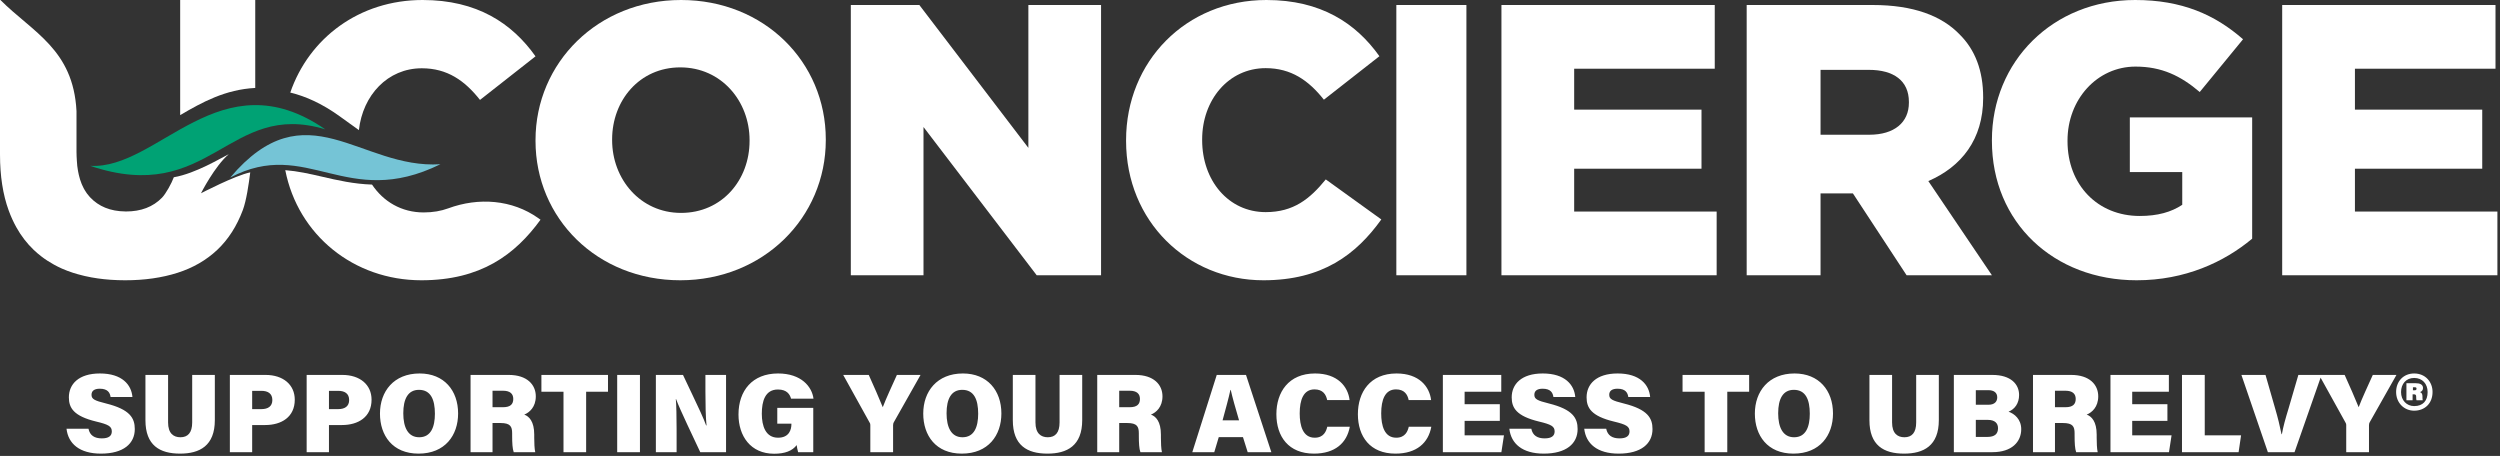
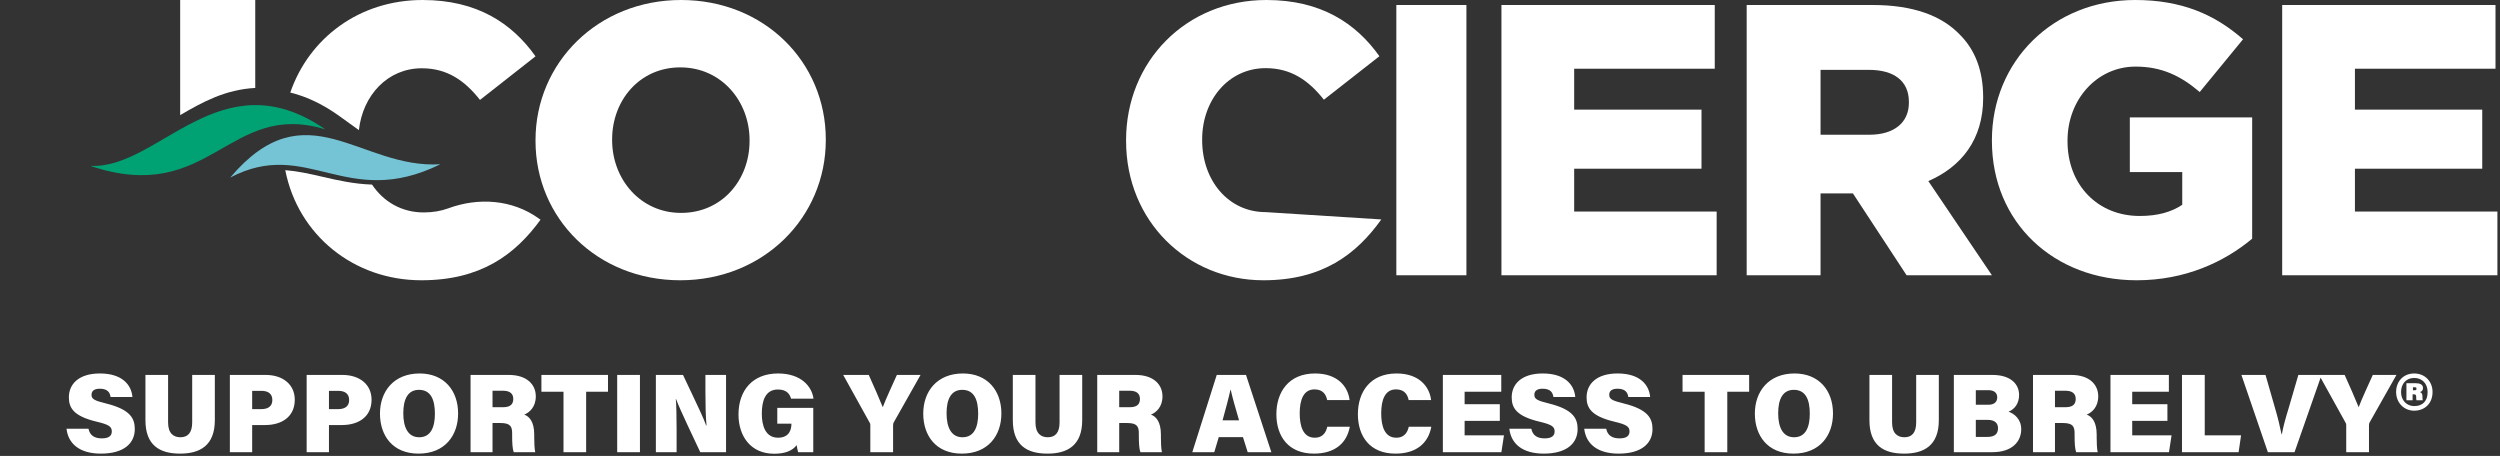
<svg xmlns="http://www.w3.org/2000/svg" width="669px" height="122px" viewBox="0 0 669 122" version="1.1">
  <rect x="0" y="0" width="669" height="122" fill="#333333" stroke="none" />
  <title>Group 4</title>
  <g id="1440px-pages-and-375px-pages-FOR-DEV_0519_*Most-Up-To-Date*" stroke="none" stroke-width="1" fill="none" fill-rule="evenodd">
    <g id="10SavingsDesktop" transform="translate(-377, -3504)">
      <g id="U-Concierge" transform="translate(214, 3444)">
        <g id="Group-4" transform="translate(163, 60)">
          <path d="M27.01,121.39 C33.07,121.39 36.07,118.69 36.07,114.82 C36.07,111.88 34.78,109.57 28.42,107.98 C25.24,107.2 24.49,106.78 24.49,105.64 C24.49,104.53 25.33,104.02 26.71,104.02 C28.87,104.02 29.44,105.13 29.59,106.24 L35.44,106.24 C35.17,103 32.71,99.94 26.74,99.94 C20.98,99.94 18.43,102.85 18.43,106.33 C18.43,109.12 19.66,111.34 25.75,112.81 C29.02,113.59 29.92,114.1 29.92,115.45 C29.92,116.65 29.08,117.31 27.25,117.31 C25.3,117.31 24.04,116.53 23.68,114.73 L17.8,114.73 C18.25,118.72 21.28,121.39 27.01,121.39 Z M48.19,121.39 C53.44,121.39 57.49,119.29 57.49,112.42 L57.49,100.33 L51.43,100.33 L51.43,113.05 C51.43,115.81 50.26,117.01 48.28,117.01 C46.45,117.01 44.98,115.99 44.98,113.05 L44.98,100.33 L38.92,100.33 L38.92,112.45 C38.92,119.17 42.73,121.39 48.19,121.39 Z M67.48,121 L67.48,113.74 L70.96,113.74 C75.31,113.74 78.88,111.61 78.88,106.96 C78.88,102.94 75.76,100.33 71.08,100.33 L61.51,100.33 L61.51,121 L67.48,121 Z M69.97,109.48 L67.48,109.48 L67.48,104.59 L69.97,104.59 C71.65,104.59 72.88,105.28 72.88,107.05 C72.88,108.76 71.68,109.48 69.97,109.48 Z M88.03,121 L88.03,113.74 L91.51,113.74 C95.86,113.74 99.43,111.61 99.43,106.96 C99.43,102.94 96.31,100.33 91.63,100.33 L82.06,100.33 L82.06,121 L88.03,121 Z M90.52,109.48 L88.03,109.48 L88.03,104.59 L90.52,104.59 C92.2,104.59 93.43,105.28 93.43,107.05 C93.43,108.76 92.23,109.48 90.52,109.48 Z M112,121.39 C119.08,121.39 122.59,116.5 122.59,110.65 C122.59,104.47 118.81,99.94 112.3,99.94 C105.37,99.94 101.68,104.74 101.68,110.68 C101.68,116.53 105.04,121.39 112,121.39 Z M112.18,117.01 C109.18,117.01 107.92,114.37 107.92,110.59 C107.92,106.75 109.18,104.32 112.12,104.32 C115.27,104.32 116.38,106.93 116.38,110.71 C116.38,114.22 115.33,117.01 112.18,117.01 Z M131.8,121 L131.8,113.2 L133.93,113.2 C136.6,113.2 137.05,114.16 137.05,115.96 L137.05,116.5 C137.05,118.6 137.14,120.1 137.47,121 L143.23,121 C143.02,120.1 142.96,118.45 142.96,117.16 L142.96,116.29 C142.96,112.78 141.58,111.4 140.29,110.95 C141.7,110.38 143.38,108.91 143.38,106.06 C143.38,102.94 141.04,100.33 136.15,100.33 L125.92,100.33 L125.92,121 L131.8,121 Z M134.62,108.97 L131.8,108.97 L131.8,104.56 L134.62,104.56 C136.48,104.56 137.35,105.37 137.35,106.75 C137.35,108.13 136.63,108.97 134.62,108.97 Z M156.85,121 L156.85,104.83 L162.7,104.83 L162.7,100.33 L144.88,100.33 L144.88,104.83 L150.79,104.83 L150.79,121 L156.85,121 Z M171.25,121 L171.25,100.33 L165.16,100.33 L165.16,121 L171.25,121 Z M181.06,121 L181.06,116.35 C181.06,116.071 181.06,115.789 181.059,115.507 L181.057,114.658 C181.047,111.541 181.002,108.43 180.85,106.78 L180.91,106.78 C181.9,109.51 185.65,117.25 187.39,121 L194.29,121 L194.29,100.33 L188.77,100.33 L188.77,104.74 C188.77,108.04 188.83,111.67 189.07,113.83 L188.95,113.83 C188.386,112.176 186.862,108.944 185.272,105.608 L184.873,104.773 C184.142,103.241 183.412,101.712 182.77,100.33 L175.51,100.33 L175.51,121 L181.06,121 Z M207.16,121.42 C210.01,121.42 212.02,120.67 213.19,119.11 C213.25,119.59 213.4,120.43 213.58,121 L217.63,121 L217.63,109.15 L208,109.15 L208,113.38 L211.78,113.38 L211.78,113.53 C211.78,114.88 211.24,117.13 208.21,117.13 C204.85,117.13 203.86,113.95 203.86,110.71 C203.86,107.38 204.73,104.23 208.18,104.23 C210.64,104.23 211.39,105.61 211.69,106.69 L217.69,106.69 C217.3,103.51 214.45,99.94 208.21,99.94 C201.31,99.94 197.62,104.56 197.62,110.92 C197.62,116.65 200.83,121.42 207.16,121.42 Z M238.99,121 L238.99,113.8 C238.99,113.38 239.08,113.2 239.17,113.02 L246.34,100.33 L240.01,100.33 C238.81,103 237.07,106.72 236.23,108.97 C235.27,106.6 233.8,103.24 232.48,100.33 L225.64,100.33 L232.69,113.05 C232.9,113.38 232.9,113.56 232.9,113.83 L232.9,121 L238.99,121 Z M257.38,121.39 C264.46,121.39 267.97,116.5 267.97,110.65 C267.97,104.47 264.19,99.94 257.68,99.94 C250.75,99.94 247.06,104.74 247.06,110.68 C247.06,116.53 250.42,121.39 257.38,121.39 Z M257.56,117.01 C254.56,117.01 253.3,114.37 253.3,110.59 C253.3,106.75 254.56,104.32 257.5,104.32 C260.65,104.32 261.76,106.93 261.76,110.71 C261.76,114.22 260.71,117.01 257.56,117.01 Z M280.3,121.39 C285.55,121.39 289.6,119.29 289.6,112.42 L289.6,100.33 L283.54,100.33 L283.54,113.05 C283.54,115.81 282.37,117.01 280.39,117.01 C278.56,117.01 277.09,115.99 277.09,113.05 L277.09,100.33 L271.03,100.33 L271.03,112.45 C271.03,119.17 274.84,121.39 280.3,121.39 Z M299.5,121 L299.5,113.2 L301.63,113.2 C304.3,113.2 304.75,114.16 304.75,115.96 L304.75,116.5 C304.75,118.6 304.84,120.1 305.17,121 L310.93,121 C310.72,120.1 310.66,118.45 310.66,117.16 L310.66,116.29 C310.66,112.78 309.28,111.4 307.99,110.95 C309.4,110.38 311.08,108.91 311.08,106.06 C311.08,102.94 308.74,100.33 303.85,100.33 L293.62,100.33 L293.62,121 L299.5,121 Z M302.32,108.97 L299.5,108.97 L299.5,104.56 L302.32,104.56 C304.18,104.56 305.05,105.37 305.05,106.75 C305.05,108.13 304.33,108.97 302.32,108.97 Z M324.94,121 L326.14,116.98 L332.62,116.98 L333.88,121 L340.21,121 L333.43,100.33 L325.6,100.33 L319.06,121 L324.94,121 Z M331.57,112.48 L327.16,112.48 C327.97,109.51 328.78,106.57 329.26,104.35 L329.35,104.35 C329.8,106.36 330.61,109.24 331.57,112.48 Z M351.61,121.39 C357.28,121.39 360.43,118.51 361.21,114.19 L355.18,114.19 C354.91,115.36 354.25,117.13 351.82,117.13 C348.64,117.13 347.8,113.89 347.8,110.62 C347.8,106.99 348.82,104.2 351.76,104.2 C354.01,104.2 354.85,105.58 355.15,107.05 L361.15,107.05 C360.73,103.48 357.97,99.94 351.91,99.94 C344.8,99.94 341.56,104.98 341.56,110.83 C341.56,116.83 344.83,121.39 351.61,121.39 Z M373.42,121.39 C379.09,121.39 382.24,118.51 383.02,114.19 L376.99,114.19 C376.72,115.36 376.06,117.13 373.63,117.13 C370.45,117.13 369.61,113.89 369.61,110.62 C369.61,106.99 370.63,104.2 373.57,104.2 C375.82,104.2 376.66,105.58 376.96,107.05 L382.96,107.05 C382.54,103.48 379.78,99.94 373.72,99.94 C366.61,99.94 363.37,104.98 363.37,110.83 C363.37,116.83 366.64,121.39 373.42,121.39 Z M401.77,121 L402.46,116.5 L391.93,116.5 L391.93,112.63 L401.35,112.63 L401.35,108.16 L391.93,108.16 L391.93,104.83 L401.74,104.83 L401.74,100.33 L386.11,100.33 L386.11,121 L401.77,121 Z M413.11,121.39 C419.17,121.39 422.17,118.69 422.17,114.82 C422.17,111.88 420.88,109.57 414.52,107.98 C411.34,107.2 410.59,106.78 410.59,105.64 C410.59,104.53 411.43,104.02 412.81,104.02 C414.97,104.02 415.54,105.13 415.69,106.24 L421.54,106.24 C421.27,103 418.81,99.94 412.84,99.94 C407.08,99.94 404.53,102.85 404.53,106.33 C404.53,109.12 405.76,111.34 411.85,112.81 C415.12,113.59 416.02,114.1 416.02,115.45 C416.02,116.65 415.18,117.31 413.35,117.31 C411.4,117.31 410.14,116.53 409.78,114.73 L403.9,114.73 C404.35,118.72 407.38,121.39 413.11,121.39 Z M433.15,121.39 C439.21,121.39 442.21,118.69 442.21,114.82 C442.21,111.88 440.92,109.57 434.56,107.98 C431.38,107.2 430.63,106.78 430.63,105.64 C430.63,104.53 431.47,104.02 432.85,104.02 C435.01,104.02 435.58,105.13 435.73,106.24 L441.58,106.24 C441.31,103 438.85,99.94 432.88,99.94 C427.12,99.94 424.57,102.85 424.57,106.33 C424.57,109.12 425.8,111.34 431.89,112.81 C435.16,113.59 436.06,114.1 436.06,115.45 C436.06,116.65 435.22,117.31 433.39,117.31 C431.44,117.31 430.18,116.53 429.82,114.73 L423.94,114.73 C424.39,118.72 427.42,121.39 433.15,121.39 Z M462.22,121 L462.22,104.83 L468.07,104.83 L468.07,100.33 L450.25,100.33 L450.25,104.83 L456.16,104.83 L456.16,121 L462.22,121 Z M479.92,121.39 C487,121.39 490.51,116.5 490.51,110.65 C490.51,104.47 486.73,99.94 480.22,99.94 C473.29,99.94 469.6,104.74 469.6,110.68 C469.6,116.53 472.96,121.39 479.92,121.39 Z M480.1,117.01 C477.1,117.01 475.84,114.37 475.84,110.59 C475.84,106.75 477.1,104.32 480.04,104.32 C483.19,104.32 484.3,106.93 484.3,110.71 C484.3,114.22 483.25,117.01 480.1,117.01 Z M509.53,121.39 C514.78,121.39 518.83,119.29 518.83,112.42 L518.83,100.33 L512.77,100.33 L512.77,113.05 C512.77,115.81 511.6,117.01 509.62,117.01 C507.79,117.01 506.32,115.99 506.32,113.05 L506.32,100.33 L500.26,100.33 L500.26,112.45 C500.26,119.17 504.07,121.39 509.53,121.39 Z M533.2,121 C538.36,121 540.88,118.24 540.88,114.85 C540.88,112.18 539.05,110.71 537.49,110.17 C539.17,109.48 540.31,107.92 540.31,105.7 C540.31,102.82 538.12,100.33 533.14,100.33 L522.85,100.33 L522.85,121 L533.2,121 Z M532.12,108.31 L528.73,108.31 L528.73,104.41 L532.06,104.41 C533.53,104.41 534.46,105.04 534.46,106.33 C534.46,107.44 533.77,108.31 532.12,108.31 Z M531.82,116.92 L528.73,116.92 L528.73,112.36 L531.94,112.36 C533.86,112.36 534.67,113.29 534.67,114.58 C534.67,116.08 533.83,116.92 531.82,116.92 Z M549.91,121 L549.91,113.2 L552.04,113.2 C554.71,113.2 555.16,114.16 555.16,115.96 L555.16,116.5 C555.16,118.6 555.25,120.1 555.58,121 L561.34,121 C561.13,120.1 561.07,118.45 561.07,117.16 L561.07,116.29 C561.07,112.78 559.69,111.4 558.4,110.95 C559.81,110.38 561.49,108.91 561.49,106.06 C561.49,102.94 559.15,100.33 554.26,100.33 L544.03,100.33 L544.03,121 L549.91,121 Z M552.73,108.97 L549.91,108.97 L549.91,104.56 L552.73,104.56 C554.59,104.56 555.46,105.37 555.46,106.75 C555.46,108.13 554.74,108.97 552.73,108.97 Z M580.42,121 L581.11,116.5 L570.58,116.5 L570.58,112.63 L580,112.63 L580,108.16 L570.58,108.16 L570.58,104.83 L580.39,104.83 L580.39,100.33 L564.76,100.33 L564.76,121 L580.42,121 Z M599.05,121 L599.71,116.5 L589.99,116.5 L589.99,100.33 L583.9,100.33 L583.9,121 L599.05,121 Z M614.02,121 L621.25,100.33 L615.04,100.33 L612.43,109.27 C611.56,112.12 611.02,114.04 610.63,116.2 L610.54,116.2 C610.06,113.89 609.61,111.97 608.8,109.21 L606.25,100.33 L599.8,100.33 L606.88,121 L614.02,121 Z M633.94,121 L633.94,113.8 C633.94,113.38 634.03,113.2 634.12,113.02 L641.29,100.33 L634.96,100.33 C633.76,103 632.02,106.72 631.18,108.97 C630.22,106.6 628.75,103.24 627.43,100.33 L620.59,100.33 L627.64,113.05 C627.824,113.339 627.847,113.513 627.85,113.733 L627.85,121 L633.94,121 Z M646.03,109.9 C648.88,109.9 650.95,107.95 650.95,104.89 C650.95,102.22 649.06,99.94 646.03,99.94 C643.15,99.94 641.2,102.07 641.2,104.89 C641.2,107.8 643.33,109.9 646.03,109.9 Z M646.03,108.67 C644.02,108.67 642.52,107.11 642.52,104.92 C642.52,102.73 643.87,101.14 646.03,101.14 C648.22,101.14 649.63,102.7 649.63,104.92 C649.63,107.23 648.4,108.67 646.03,108.67 Z M645.61,107.11 L645.61,105.52 L645.94,105.52 C646.39,105.52 646.57,105.67 646.57,106.15 C646.57,106.36 646.57,106.9 646.66,107.11 L648.31,107.11 C648.25,106.87 648.25,106.3 648.25,106.09 C648.25,105.46 648.07,105.1 647.59,104.92 C648.01,104.8 648.4,104.47 648.4,103.84 C648.4,102.82 647.44,102.55 646.48,102.55 L643.96,102.55 L643.96,107.11 L645.61,107.11 Z M646.15,104.44 L645.7,104.44 L645.7,103.63 L646.09,103.63 C646.45,103.63 646.66,103.66 646.66,104.02 C646.66,104.29 646.51,104.44 646.15,104.44 Z" id="SUPPORTINGYOURACCESSTOUBRELVY®" fill="#FFFFFF" fill-rule="nonzero" />
          <g id="U-Conceriege-Logo" transform="translate(0, 0)">
            <polygon id="Fill-9" fill="#FFFFFF" points="401.786 1.339 458.866 1.339 458.866 18.388 421.248 18.388 421.248 29.339 455.32 29.339 455.32 45.146 421.248 45.146 421.248 56.612 459.375 56.612 459.375 73.661 401.786 73.661" />
            <path d="M533.036,37.707 L533.036,37.498 C533.036,16.484 549.302,0 571.367,0 C583.872,0 592.717,3.915 600.237,10.509 L588.647,24.625 C583.565,20.296 578.483,17.822 571.465,17.822 C561.199,17.822 553.267,26.579 553.267,37.604 L553.267,37.81 C553.267,49.451 561.301,57.794 572.587,57.794 C577.365,57.794 581.022,56.764 583.97,54.807 L583.97,46.05 L569.942,46.05 L569.942,31.421 L602.679,31.421 L602.679,63.872 C595.155,70.158 584.683,75 571.773,75 C549.606,75 533.036,59.546 533.036,37.707" id="Fill-11" fill="#FFFFFF" />
            <path d="M500.223,36.055 C506.949,36.055 510.821,32.747 510.821,27.479 L510.821,27.27 C510.821,21.59 506.746,18.694 500.122,18.694 L487.178,18.694 L487.178,36.055 L500.223,36.055 Z M467.411,1.339 L501.141,1.339 C512.043,1.339 519.584,4.232 524.374,9.191 C528.551,13.323 530.693,18.903 530.693,26.031 L530.693,26.24 C530.693,37.294 524.882,44.628 516.017,48.451 L533.036,73.661 L510.208,73.661 L495.84,51.756 L495.64,51.756 L487.178,51.756 L487.178,73.661 L467.411,73.661 L467.411,1.339 Z" id="Fill-10" fill="#FFFFFF" />
            <polygon id="Fill-12" fill="#FFFFFF" points="610.714 1.339 667.795 1.339 667.795 18.388 630.179 18.388 630.179 29.339 664.246 29.339 664.246 45.146 630.179 45.146 630.179 56.612 668.304 56.612 668.304 73.661 610.714 73.661" />
            <polygon id="Fill-7" fill="#FFFFFF" points="373.661 73.661 392.411 73.661 392.411 1.339 373.661 1.339" />
-             <path d="M301.339,37.707 L301.339,37.498 C301.339,16.484 317.322,0 338.901,0 C353.457,0 362.823,6.18 369.132,15.043 L354.272,26.681 C350.201,21.531 345.518,18.236 338.698,18.236 C328.72,18.236 321.697,26.787 321.697,37.296 L321.697,37.498 C321.697,48.319 328.72,56.764 338.698,56.764 C346.13,56.764 350.505,53.263 354.779,48.011 L369.643,58.725 C362.921,68.098 353.866,75 338.086,75 C317.728,75 301.339,59.238 301.339,37.707" id="Fill-5" fill="#FFFFFF" />
-             <polygon id="Fill-3" fill="#FFFFFF" points="227.679 1.339 246.016 1.339 275.192 39.569 275.192 1.339 294.643 1.339 294.643 73.661 277.423 73.661 247.129 33.989 247.129 73.661 227.679 73.661" />
+             <path d="M301.339,37.707 L301.339,37.498 C301.339,16.484 317.322,0 338.901,0 C353.457,0 362.823,6.18 369.132,15.043 L354.272,26.681 C350.201,21.531 345.518,18.236 338.698,18.236 C328.72,18.236 321.697,26.787 321.697,37.296 L321.697,37.498 C321.697,48.319 328.72,56.764 338.698,56.764 L369.643,58.725 C362.921,68.098 353.866,75 338.086,75 C317.728,75 301.339,59.238 301.339,37.707" id="Fill-5" fill="#FFFFFF" />
            <path d="M200.584,37.707 L200.584,37.498 C200.584,27.095 193.062,18.031 182.04,18.031 C171.121,18.031 163.805,26.89 163.805,37.296 L163.805,37.498 C163.805,47.905 171.326,56.973 182.246,56.973 C193.268,56.973 200.584,48.11 200.584,37.707 M143.304,37.707 L143.304,37.498 C143.304,16.795 159.992,0 182.246,0 C204.499,0 220.982,16.586 220.982,37.296 L220.982,37.498 C220.982,58.208 204.29,75 182.04,75 C159.787,75 143.304,58.414 143.304,37.707" id="Fill-1" fill="#FFFFFF" />
            <path d="M144.069,58.388 C137.038,53.394 128.056,52.767 119.959,55.751 C118.028,56.46 115.867,56.848 113.366,56.848 C107.456,56.848 102.589,53.949 99.557,49.395 C94.673,49.238 90.315,48.24 86.22,47.29 C82.823,46.5 79.61,45.788 76.339,45.536 C79.757,62.942 94.711,75 112.747,75 C128.695,75 137.855,68.126 144.643,58.796 L144.069,58.388 Z" id="Fill-18" fill="#FFFFFF" />
            <path d="M90.909,31.125 L96.04,34.821 C97.075,25.494 103.724,18.271 112.878,18.271 C119.696,18.271 124.377,21.577 128.447,26.738 L143.304,15.072 C136.996,6.19 127.633,0 113.08,0 C96.142,0 82.695,10.202 77.679,24.77 C81.843,25.775 86.244,27.764 90.909,31.125" id="Fill-17" fill="#FFFFFF" />
            <path d="M68.304,0 L48.214,0 L48.214,30.804 C54.155,27.326 60.267,23.962 68.304,23.532 L68.304,0 Z" id="Fill-13" fill="#FFFFFF" />
-             <path d="M53.78,51.722 C53.78,51.722 57.472,44.428 61.224,41.258 C59.18,42.238 52.406,46.416 46.515,47.431 C45.925,49.038 44.399,51.831 43.345,52.908 C40.953,55.365 37.74,56.592 33.704,56.592 C33.627,56.592 33.556,56.582 33.482,56.582 C31.518,56.558 29.753,56.229 28.184,55.591 C28.16,55.584 28.14,55.571 28.116,55.564 C27.749,55.409 27.392,55.245 27.045,55.06 C26.978,55.022 26.917,54.978 26.85,54.94 C26.553,54.772 26.26,54.601 25.981,54.409 C25.843,54.313 25.715,54.203 25.58,54.1 C25.378,53.949 25.176,53.805 24.987,53.641 C24.664,53.363 24.357,53.069 24.061,52.75 C23.791,52.462 23.542,52.153 23.306,51.831 C23.222,51.722 23.148,51.605 23.074,51.495 C22.919,51.273 22.774,51.043 22.636,50.807 C22.552,50.663 22.471,50.515 22.39,50.368 C22.272,50.138 22.161,49.902 22.05,49.658 C21.979,49.497 21.901,49.343 21.834,49.175 C21.686,48.815 21.555,48.438 21.433,48.051 C21.352,47.801 21.285,47.54 21.218,47.28 C21.171,47.098 21.12,46.92 21.08,46.735 C21.012,46.447 20.952,46.152 20.898,45.854 C20.867,45.69 20.84,45.522 20.813,45.354 C20.76,45.025 20.709,44.699 20.669,44.356 C20.669,44.353 20.669,44.353 20.669,44.349 C20.662,44.291 20.47,42.098 20.47,40.6 L20.47,33.348 L20.47,29.718 C19.618,13.202 8.724,8.627 0.111,0 L0,0 L0,33.348 L0,41.337 C0,47.088 0.778,52.085 2.328,56.328 C2.91,57.918 3.587,59.406 4.355,60.79 C5.639,63.097 7.188,65.116 8.997,66.846 C9.644,67.467 10.324,68.043 11.032,68.591 C12.093,69.41 13.228,70.147 14.427,70.805 C15.117,71.182 15.821,71.542 16.556,71.867 C17.512,72.289 18.506,72.669 19.54,73.002 C20.382,73.273 21.255,73.509 22.141,73.725 C22.339,73.773 22.535,73.828 22.737,73.872 C23.195,73.979 23.66,74.071 24.128,74.16 C24.222,74.177 24.313,74.198 24.408,74.219 C24.933,74.315 25.465,74.4 26.008,74.479 C26.045,74.486 26.085,74.493 26.126,74.5 C27.254,74.661 28.413,74.781 29.602,74.866 C29.639,74.866 29.672,74.87 29.706,74.873 C30.922,74.955 32.168,74.997 33.448,75 C33.459,75 33.472,75 33.482,75 L33.499,75 C38.666,75 43.335,74.332 47.505,73.002 C51.675,71.669 55.225,69.619 58.156,66.846 C61.083,64.077 63.357,60.537 64.977,56.222 C65.934,53.679 66.57,49.244 66.964,46.125 C62.902,46.958 53.78,51.722 53.78,51.722" id="Fill-15" fill="#FFFFFF" />
            <path d="M87.054,34.621 C58.961,15.249 42.391,45.486 24.107,44.375 C56.369,55.24 61.004,26.691 87.054,34.621" id="Fill-14" fill="#00A274" />
            <path d="M117.857,43.947 C96.41,45.338 81.968,23.45 61.607,47.514 C82.235,36.657 92.67,56.352 117.857,43.947 Z" id="Fill-16" fill="#75C4D6" />
          </g>
        </g>
      </g>
    </g>
  </g>
</svg>